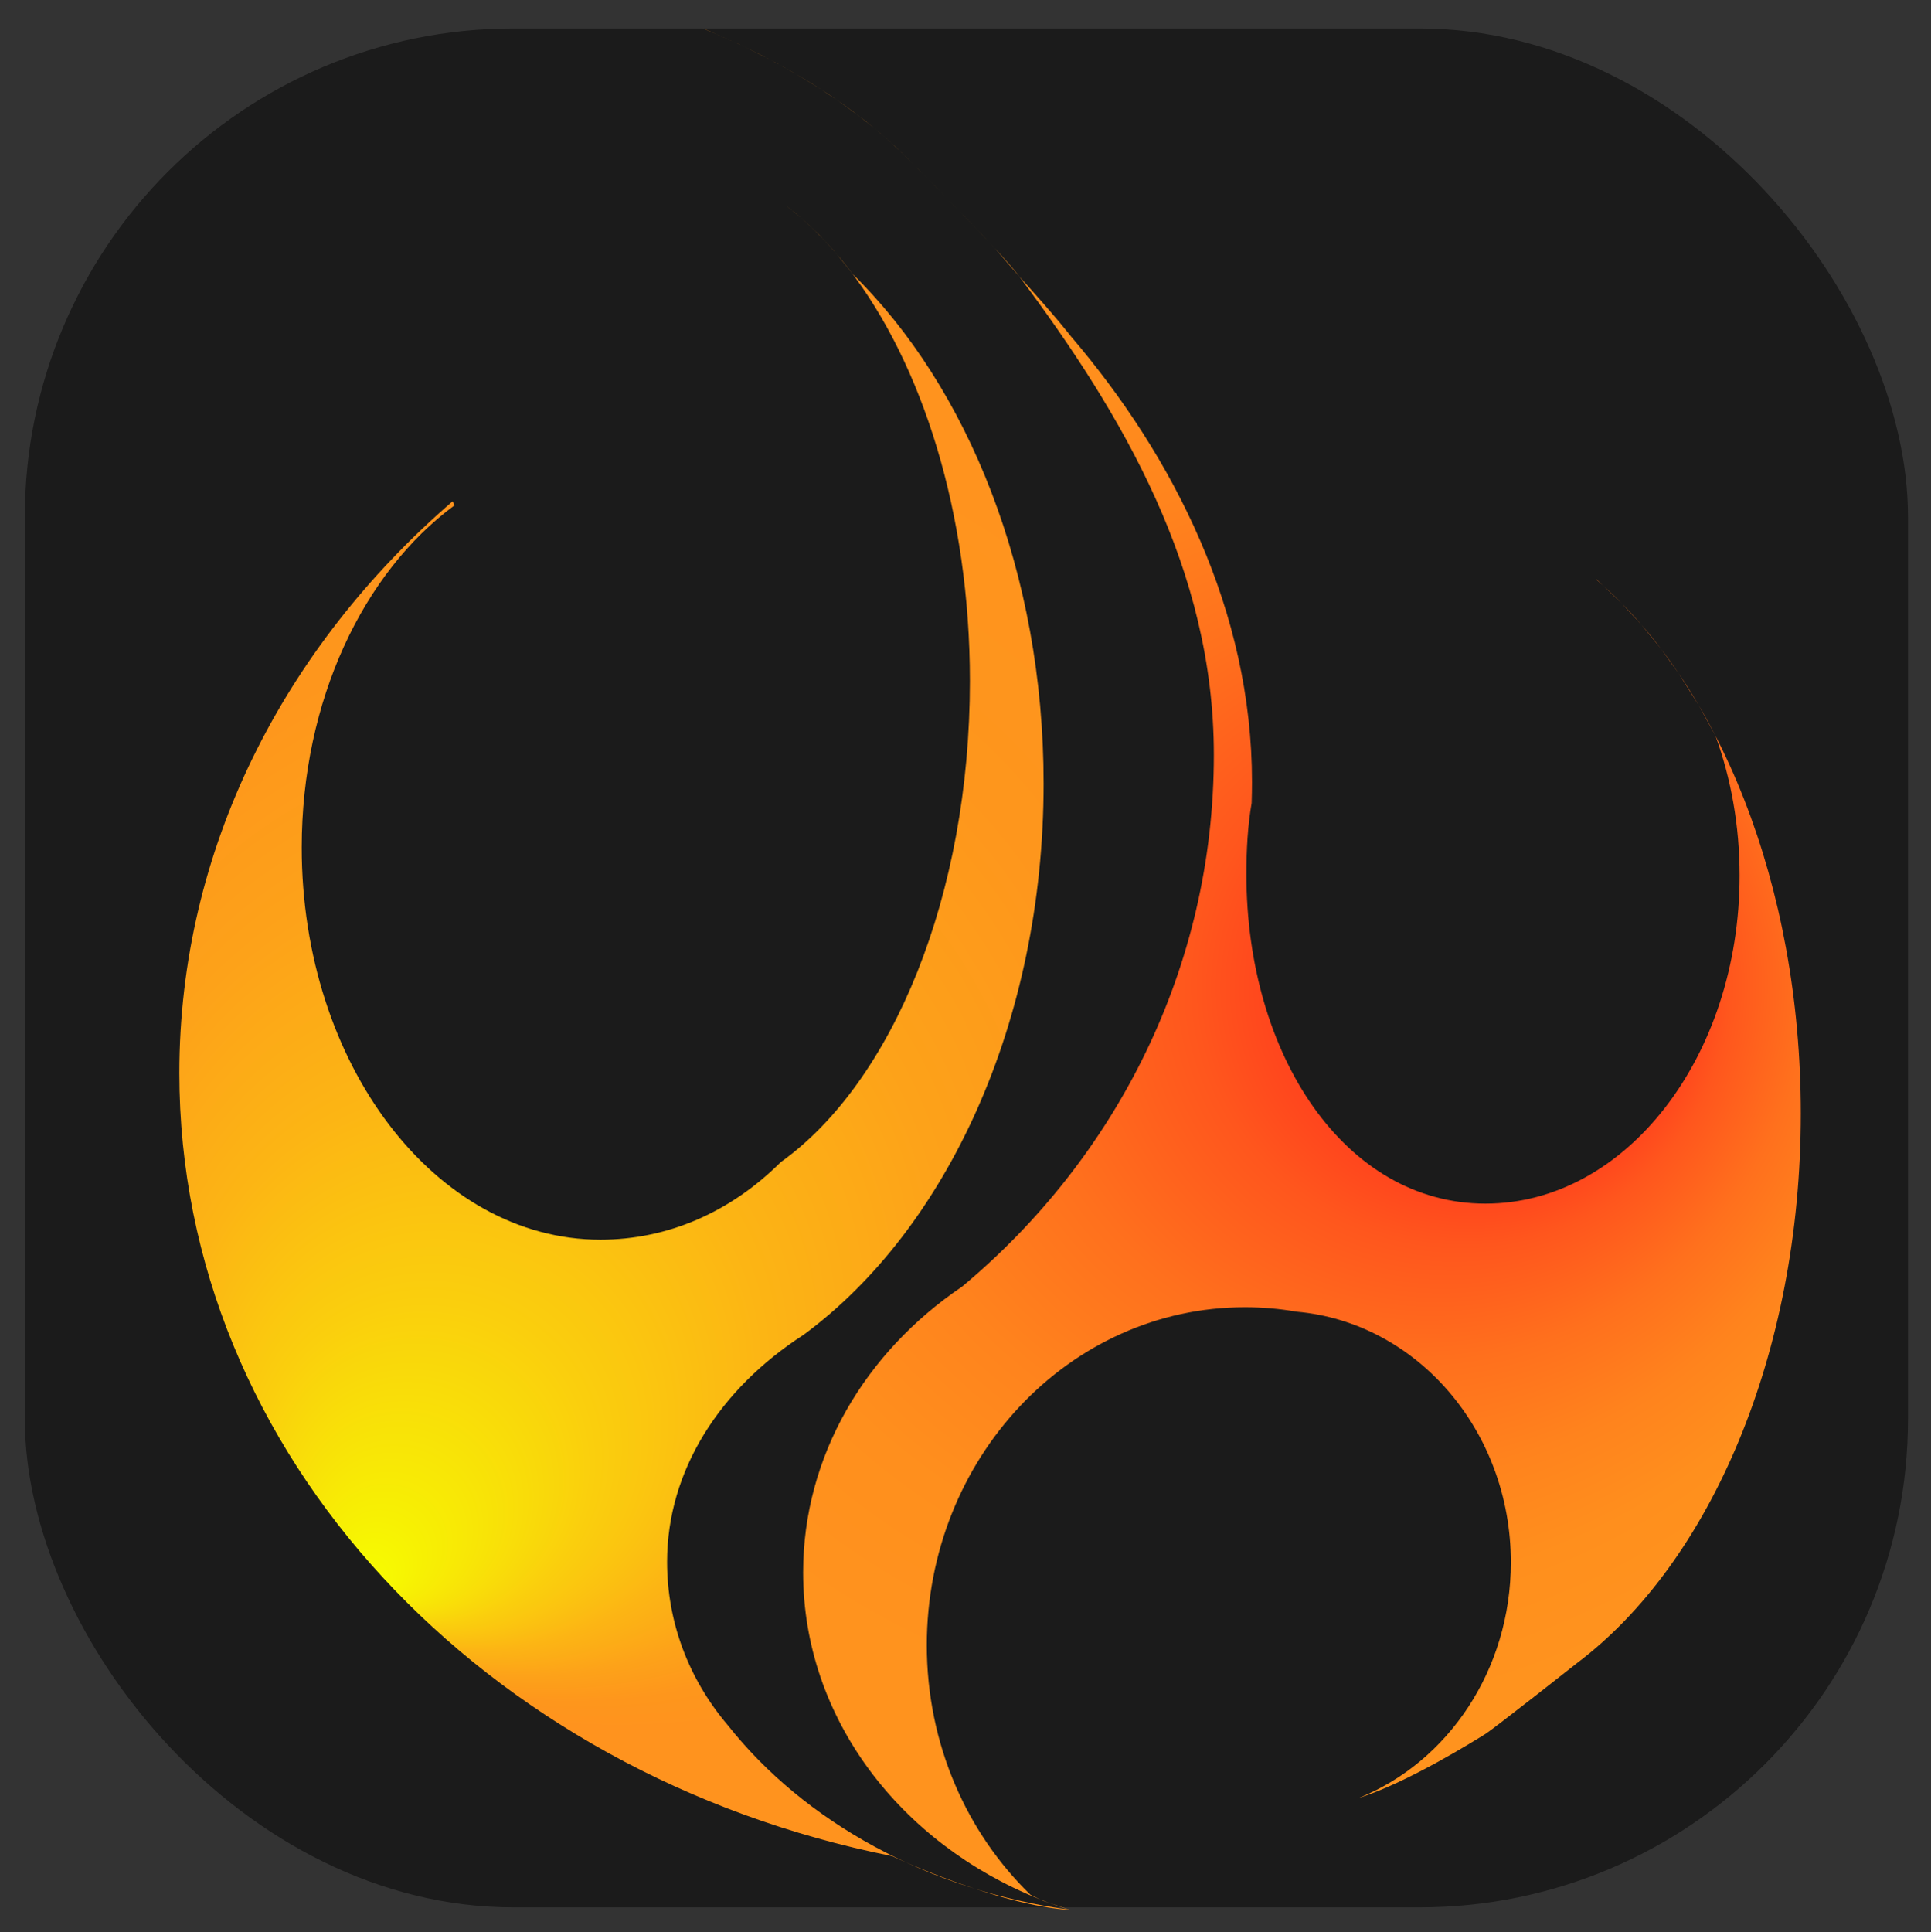
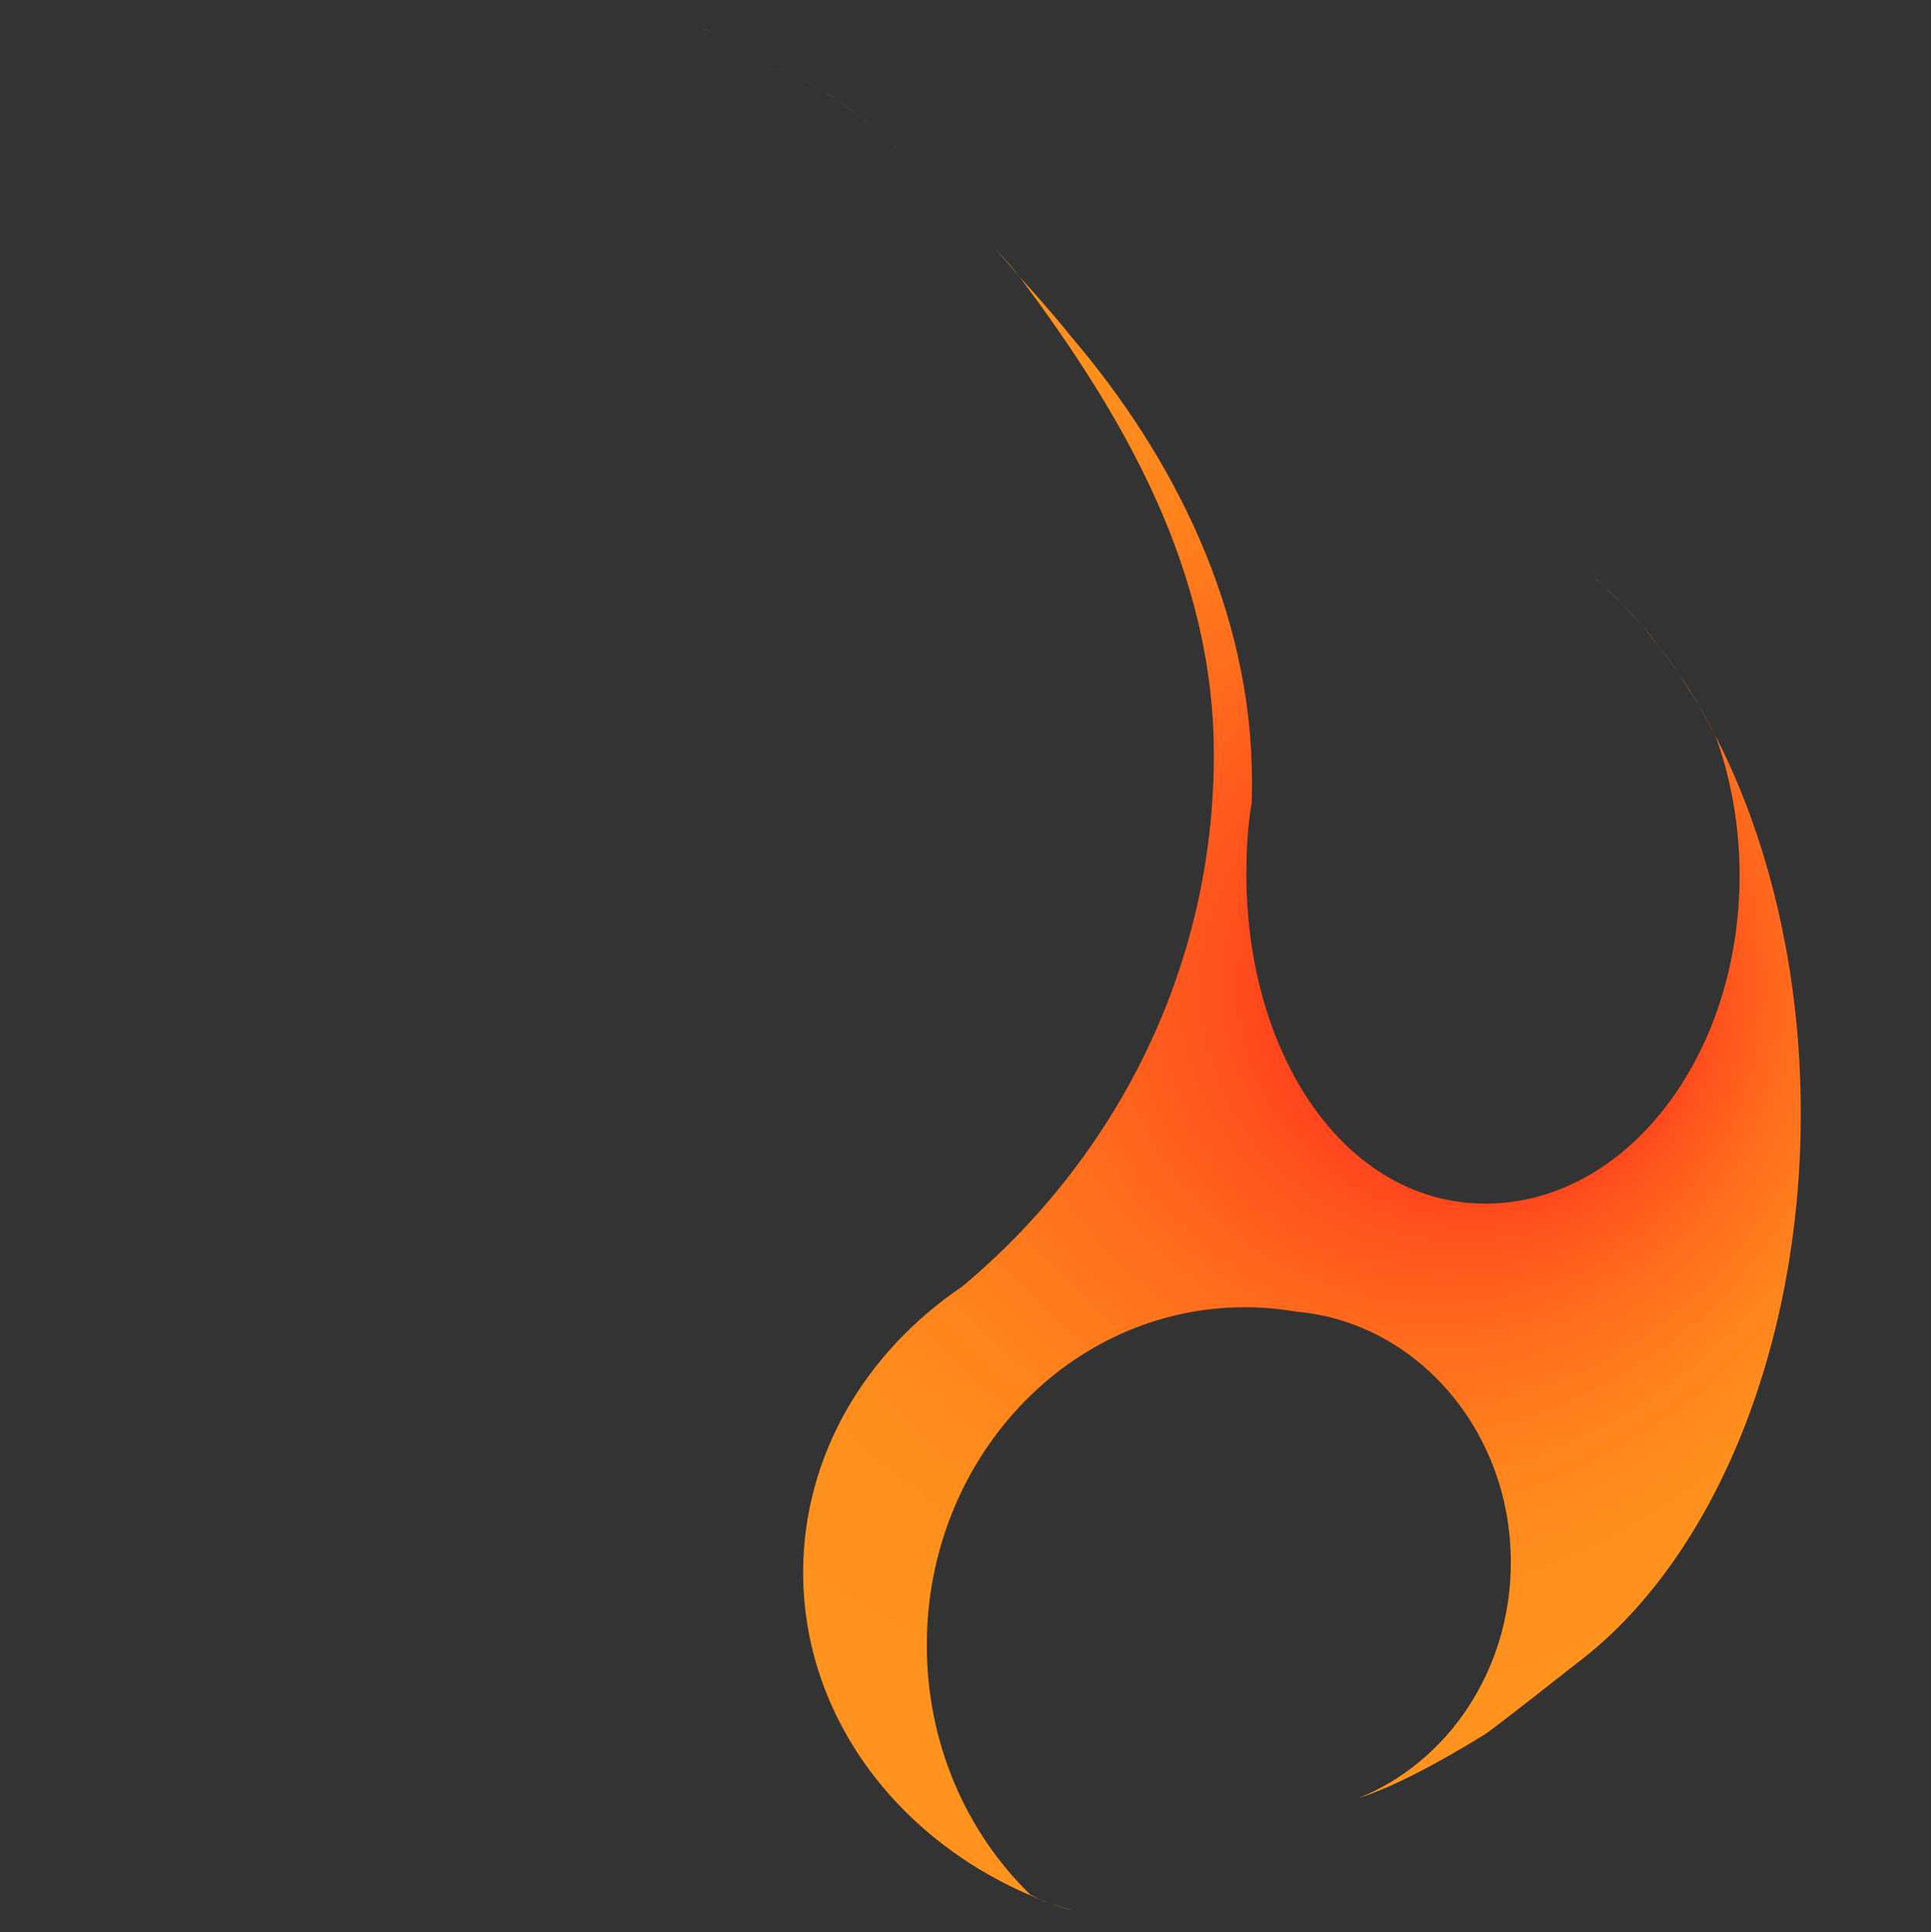
<svg xmlns="http://www.w3.org/2000/svg" id="_图层_3" version="1.1" viewBox="0 0 5451.87 5455.03">
  <rect x="0" y="0" width="5451.87" height="5455.03" fill="#333333" stroke="none" />
  <defs>
    <style>
      .st0 {
        fill: url(#_未命名的渐变);
      }

      .st1 {
        fill: #1b1b1b;
      }

      .st2 {
        fill: url(#_未命名的渐变_2);
      }
    </style>
    <radialGradient id="_未命名的渐变" data-name="未命名的渐变" cx="1765.82" cy="1728.11" fx="1021.5" fy="3291.76" r="1960.86" gradientTransform="translate(0 1303.53) scale(1 .97)" gradientUnits="userSpaceOnUse">
      <stop offset="0" stop-color="#f7ff00" />
      <stop offset=".06" stop-color="#f7f103" />
      <stop offset=".24" stop-color="#facf0d" />
      <stop offset=".42" stop-color="#fcb514" />
      <stop offset=".61" stop-color="#fda219" />
      <stop offset=".8" stop-color="#fe961c" />
      <stop offset="1" stop-color="#ff931e" />
    </radialGradient>
    <radialGradient id="_未命名的渐变_2" data-name="未命名的渐变 2" cx="3534.82" cy="1471.51" fx="4432.35" fy="1559.14" r="2218.1" gradientTransform="translate(0 1303.53) scale(1 .97)" gradientUnits="userSpaceOnUse">
      <stop offset="0" stop-color="#ff001d" />
      <stop offset=".03" stop-color="#ff0a1d" />
      <stop offset=".19" stop-color="#ff331d" />
      <stop offset=".34" stop-color="#ff561d" />
      <stop offset=".5" stop-color="#ff701d" />
      <stop offset=".66" stop-color="#ff831d" />
      <stop offset=".82" stop-color="#ff8f1d" />
      <stop offset="1" stop-color="#ff931e" />
    </radialGradient>
  </defs>
-   <rect class="st1" x="70.04" y="80.33" width="5316.92" height="5304.26" rx="1379.87" ry="1379.87" />
-   <path class="st0" d="M3025.23,5391.97v.24c-406.28-55.06-755.02-249.73-970.35-521.85l-.26-.31c-111.16-131.18-171.16-291.78-171.16-460.91,0-257.76,149.24-488.64,385.15-640.82l.45-.34c403.15-297.08,677.4-882.56,677.4-1556.21,0-594.02-213.24-1119.45-540.04-1439.07l-10.67-14.02-35.19-43.7-31.27-34.87-35.07-35.46-29.97-27.47-31.36-26.13-13.66-10.6c63.17,47.88,122.35,107.72,176.53,177.79,208.5,269.7,342.62,690.88,342.62,1164.18,0,606.99-218.56,1132.21-533.73,1358.13l-1.58,1.45c-141.21,139.98-317.49,217.63-508.06,217.63-465.65,0-843.13-495.59-843.13-1106.93,0-415.14,174.07-776.91,431.62-966.36l-5.79-11.05c-476.18,411.14-771.32,982.43-771.32,1614.03,0,1078.07,859.86,1980.42,2012.21,2210.57,0,0,294.93,139.31,506.65,152.68" />
  <path class="st2" d="M3023.59,5392.87c-14.03-4.37-27.94-8.98-41.72-13.82-13.78-4.84-27.43-9.93-40.93-15.25-2.27-.9-4.54-1.79-6.8-2.7-392.83-157.45-666.59-511.11-666.59-922.14,0-329.16,175.56-621.51,447.24-805.79l1.64-1.11c435.19-363.18,710.71-900.9,710.71-1500.96,0-521.94-256.01-958.4-549.13-1350.5-56.47-75.54-320.57-338.29-320.57-338.29-143.45-142.78-339.09-266.15-572.01-361.58l.17-.39,34.57,14.95,51.28,22.72,36.52,17.14,59.17,29.59,45.59,24.46,45.25,25.87,55.56,34.14,52.65,35.09,56.9,41.39,46.71,37.15,16.08,13.55,23.25,20.35,36.11,33.62,31.92,31.68,37.01,37.22,43.75,44.38,40.39,41.33,38.87,40.19,31.68,33.19,39.47,42.13,69.67,80.14c109.27,120.69,144.51,167.62,144.51,167.62,293.41,342.83,512.31,779.12,512.31,1259.23,0,19.58-.41,39.11-.99,58.53v.77c-11.14,64.84-14.84,131.76-14.84,200.92,0,511.56,278.71,930.16,674.98,930.16s717.49-414.7,717.49-926.26c0-141.09-24.44-274.8-68.14-394.48l-47.79-86.99-56.17-89.14-49.61-69.1-55.51-68.36-55.69-60.34-51.46-49.28-19.94-18.62-.6.55c344.73,296.05,577.65,860.33,577.65,1507.75,0,680.36-257.21,1268.91-631.11,1550.84,0,0-236.46,186.63-260.46,201.34-24,14.72-215.98,135.65-355.14,179.66l-.07-.19c250.11-100.89,428.2-360.37,428.2-664.78,0-372.09-265.97-677.34-604.44-707.48h0c-47.65-8.3-96.56-12.61-146.42-12.61-496.01,0-898.1,427.12-898.1,953.99,0,279.14,112.86,530.28,292.77,704.72l36.82,17.58,73.13,24.26,4.27,1.86-.04.15-.02-.04h0Z" />
</svg>